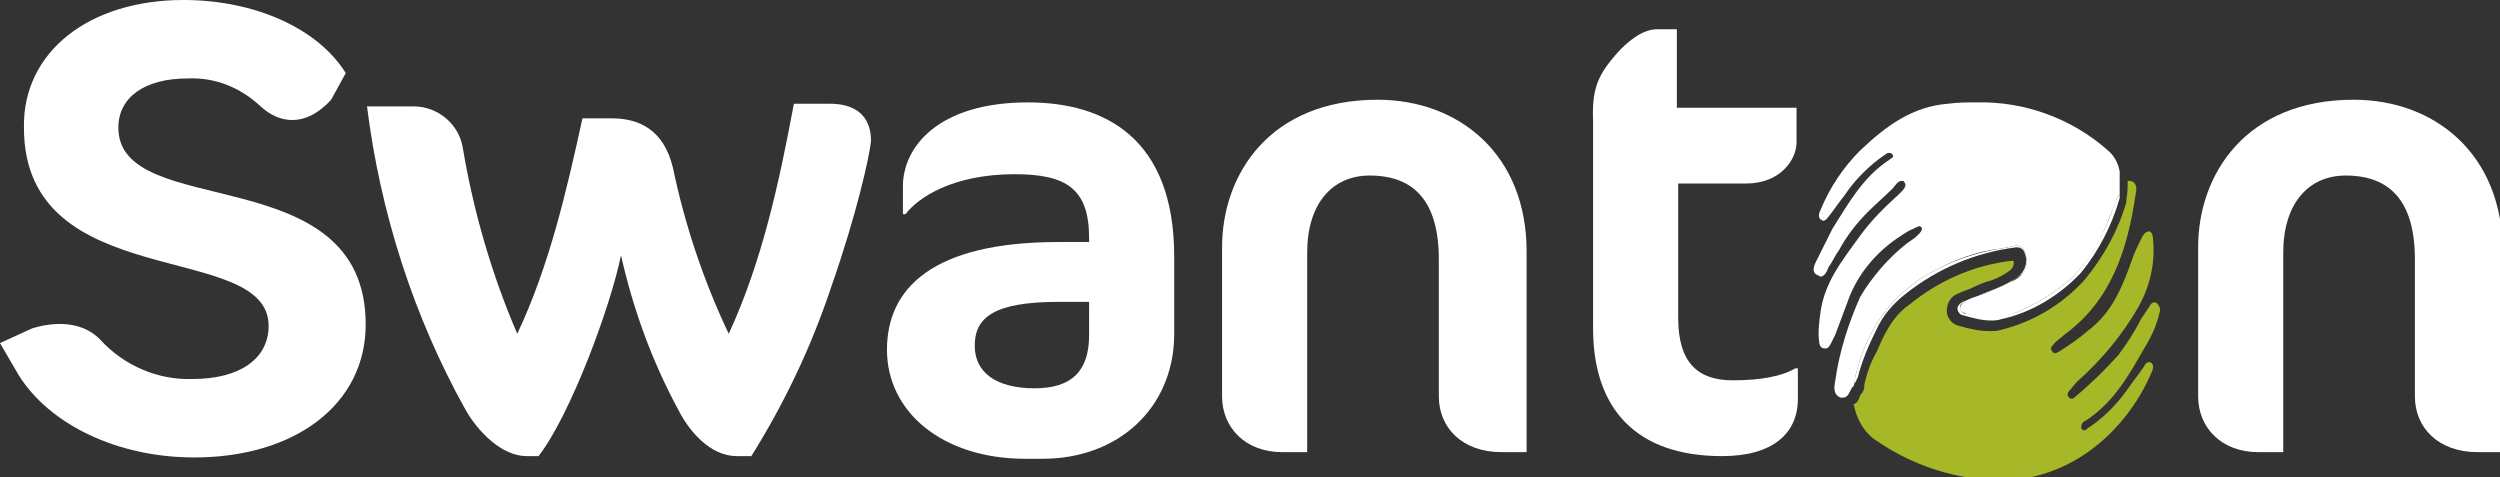
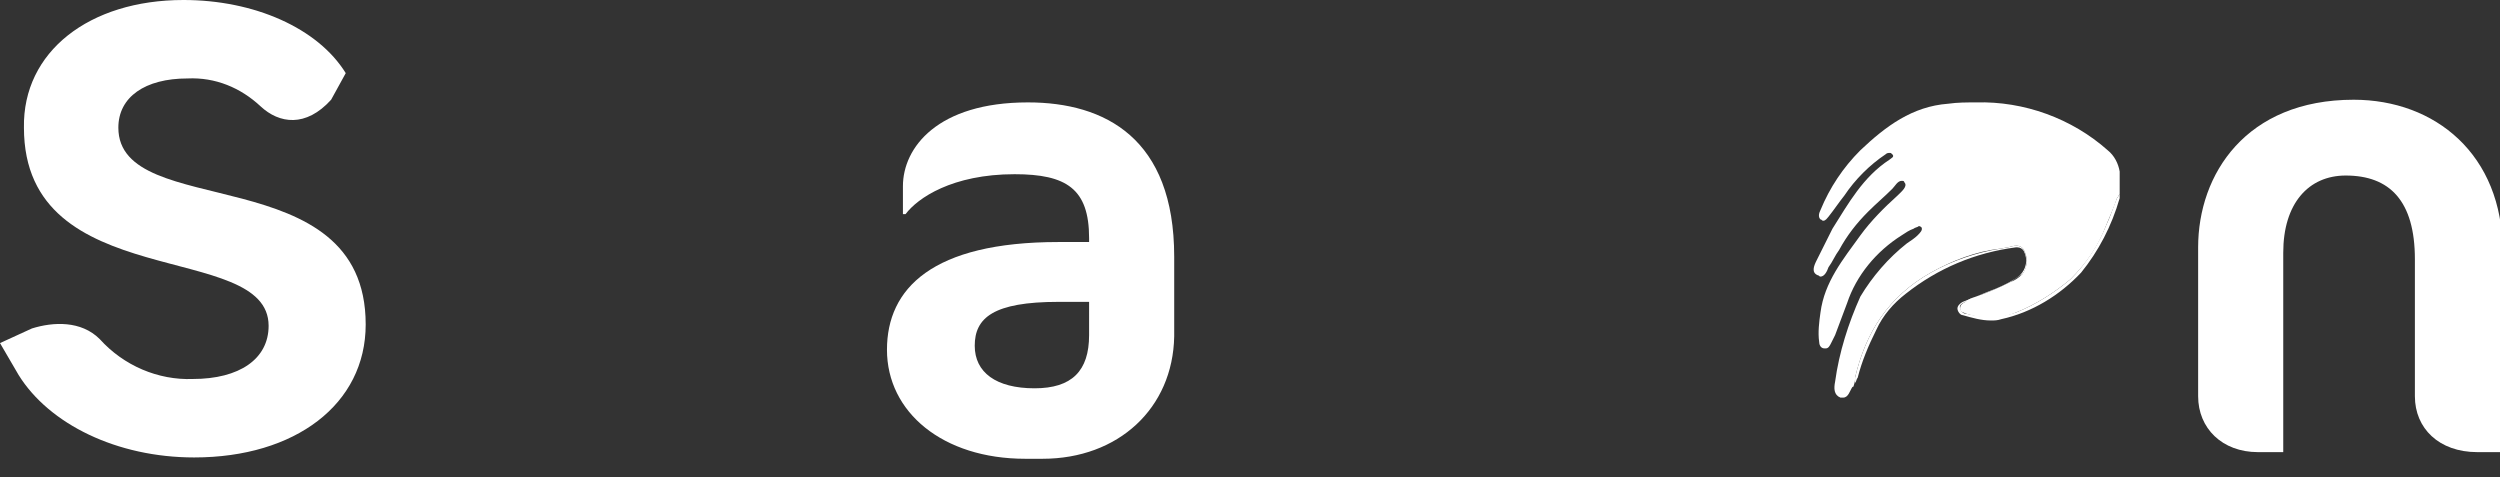
<svg xmlns="http://www.w3.org/2000/svg" version="1.1" id="Layer_1" x="0px" y="0px" viewBox="0 0 188 35.9" style="enable-background:new 0 0 188 35.9;" xml:space="preserve">
  <rect x="0" y="0" width="188" height="35.9" fill="#333333" stroke="none" />
  <style type="text/css">
	.st0{fill:#FFFFFF;}
	.st1{fill:#A6B727;}
</style>
  <g id="swanton-logo" transform="translate(0 0)">
    <g>
      <g id="Group_132" transform="translate(0 0)">
-         <path id="Path_240" class="st0" d="M62.5,21.6c-1.5,4.5-3.5,8.7-6,12.7h-1.1c-2,0-3.6-1.9-4.4-3.5c-2-3.7-3.4-7.6-4.3-11.6     c-0.8,3.9-3.8,12-6.2,15.1h-0.9c-1.9,0-3.7-1.9-4.6-3.5c-3.9-7-6.4-14.8-7.4-22.8h3.5c1.8,0,3.4,1.3,3.7,3.1     c0.8,4.8,2.2,9.6,4.1,14c2.4-5.1,3.7-10.7,4.9-16.2H46c2,0,3.9,0.8,4.6,3.7c0.9,4.3,2.3,8.5,4.2,12.5c2.5-5.4,3.8-11.4,4.9-17.3     h2.7c1.8,0,3.1,0.8,3.1,2.8C65.4,11.7,64.4,16.2,62.5,21.6" />
        <path id="Path_241" class="st0" d="M78.4,34.5h-1.3c-6.2,0-10.4-3.5-10.4-8.2c0-4.6,3.4-8.1,12.9-8.1h2.3v-0.3     c0-3.7-1.7-4.8-5.6-4.8c-4.7,0-7.3,1.8-8.2,3h-0.2v-2.1c0-2.9,2.6-6.3,9.4-6.3c5.8,0,11,2.7,11,11.6v6     C88.2,30.7,84.1,34.5,78.4,34.5 M81.9,22.7h-2.3c-4.9,0-6.3,1.2-6.3,3.3c0,2,1.6,3.2,4.5,3.2c2.8,0,4.1-1.3,4.1-4V22.7z" />
-         <path id="Path_242" class="st0" d="M112.9,34c-2.9,0-4.7-1.8-4.7-4.2V19.5c0-4.4-1.9-6.3-5.2-6.3c-2.8,0-4.7,2.1-4.7,5.8v15h-1.9     c-2.7,0-4.5-1.8-4.5-4.2V18.6c0-5.5,3.6-11.1,11.7-11.1c6.1,0,11.2,4.1,11.2,11.4V34H112.9z" />
-         <path id="Path_243" class="st0" d="M121.6,4c0.9-1,2-1.8,3-1.8h1.5v5.9h9v2.6c0,1.3-1.2,3.1-3.8,3.1h-5.1v10.1     c0,3.4,1.5,4.7,4.1,4.7c2.1,0,3.7-0.3,4.7-0.9h0.2V30c0,2.6-1.9,4.3-5.7,4.3c-6.5,0-9.7-3.6-9.7-9.6V9.1     C119.7,6.6,120.2,5.6,121.6,4" />
        <path id="Path_244" class="st0" d="M186.3,34c-2.9,0-4.7-1.8-4.7-4.2V19.5c0-4.4-1.9-6.3-5.2-6.3c-2.8,0-4.7,2.1-4.7,5.8v15h-1.9     c-2.7,0-4.5-1.8-4.5-4.2V18.6c0-5.5,3.6-11.1,11.7-11.1c6.1,0,11.2,4.1,11.2,11.4V34H186.3z" />
        <g>
-           <path class="st1" d="M156.9,31.6c2.1-1.4,3.2-3.4,4.4-5.5c0.5-0.8,0.9-1.7,1.1-2.6c0.1-0.2,0-0.5-0.2-0.7      c-0.3-0.2-0.5,0.1-0.6,0.3c-0.2,0.3-0.4,0.6-0.6,0.9c-0.5,1-1.1,1.9-1.7,2.7c-1,1.1-2,2.1-3.2,3.1c-0.1,0.1-0.3,0.3-0.5,0.1      c-0.2-0.2-0.1-0.4,0-0.5c0.2-0.2,0.4-0.5,0.6-0.7c1.8-1.6,3.4-3.5,4.6-5.6c0.9-1.6,1.3-3.4,1.1-5.2c0-0.2-0.1-0.5-0.3-0.5      c-0.2,0-0.4,0.2-0.5,0.4c-0.3,0.6-0.6,1.2-0.8,1.8c-0.7,2-1.5,3.9-3.2,5.2c-0.7,0.6-1.4,1.1-2.2,1.6c-0.2,0.1-0.4,0.3-0.6,0      c-0.2-0.3,0.1-0.4,0.2-0.6c0.2-0.2,0.5-0.4,0.7-0.6c3.6-2.6,4.8-6.5,5.4-10.6c0.1-0.4,0.1-0.9-0.4-1c-0.1,0-0.2,0-0.2,0      c0,0.5,0,0.9-0.1,1.4l0,0.1l0,0.1c-0.6,2.1-1.7,4.1-3.1,5.8c-1.7,1.9-3.9,3.2-6.3,3.8c-0.3,0.1-0.6,0.1-0.9,0.1      c-0.8,0-1.6-0.2-2.3-0.4c-0.5-0.1-0.9-0.6-0.9-1.1c0-0.6,0.3-1.1,0.8-1.3c0.4-0.2,0.8-0.3,1.2-0.5c0.4-0.2,0.9-0.4,1.3-0.5l0,0      c0.6-0.2,1.1-0.5,1.5-0.8c0.2-0.2,0.3-0.5,0.2-0.7c-2.9,0.3-5.6,1.5-7.8,3.3c-0.9,0.6-1.5,1.5-2,2.5c-0.2,0.4-0.3,0.7-0.5,1.1      c-0.4,0.7-0.7,1.5-0.9,2.4l0,0.1l0,0c0,0.3-0.1,0.5-0.3,0.7l0,0c-0.1,0.3-0.2,0.6-0.5,0.7c0.2,1.1,0.8,2.2,1.8,2.8      c2.2,1.5,4.8,2.5,7.5,2.8c6.3,0.9,11.1-3.3,13.1-8c0.1-0.2,0.2-0.5,0-0.7c-0.3-0.2-0.5,0.1-0.6,0.3c-0.4,0.6-0.9,1.2-1.3,1.8      c-0.8,1.1-1.8,2.1-2.9,2.8c-0.1,0.1-0.3,0.3-0.5,0C156.5,31.8,156.7,31.7,156.9,31.6z" />
          <path class="st0" d="M139.5,28.4c0.8-3.4,2.5-6.1,5.7-7.9c1.6-0.9,3.4-1.6,5.2-1.8c0.2,0,0.4-0.1,0.6-0.1      c0.4-0.1,0.9-0.3,1.2,0.2c0.3,0.6,0.3,1.2-0.1,1.8c-0.3,0.3-0.6,0.5-0.9,0.6c-0.8,0.4-1.7,0.8-2.6,1.1c-0.3,0.1-0.6,0.2-0.8,0.4      c-0.2,0.1-0.4,0.2-0.4,0.5s0.3,0.3,0.5,0.4c1.2,0.4,2.5,0.4,3.7-0.1c1.5-0.6,2.9-1.5,4.1-2.5c1.2-1.2,2.1-2.5,2.7-4.1      c0.3-0.7,0.6-1.4,0.8-2c0.1-0.1,0.1-0.2,0.2-0.3c0-0.6,0-1.2,0-1.7c-0.1-0.6-0.4-1.2-0.9-1.6c-2.7-2.4-6.3-3.7-9.9-3.6l0,0      c-0.7,0-1.4,0-2.1,0.1c-2.7,0.2-4.7,1.7-6.6,3.5c-1.3,1.3-2.3,2.8-3,4.5c-0.1,0.2-0.2,0.5,0,0.7c0.1,0,0.1,0.1,0.2,0.1      c0.2,0,0.3-0.2,0.4-0.3c0.4-0.5,0.8-1.1,1.2-1.6c0.8-1.2,1.9-2.3,3.1-3.1c0.1-0.1,0.2-0.1,0.3-0.1c0.1,0,0.1,0,0.2,0.1      c0.2,0.2-0.1,0.3-0.2,0.4c-2,1.3-3.1,3.3-4.3,5.2c-0.4,0.8-0.8,1.6-1.2,2.4c-0.2,0.4-0.4,0.9,0.1,1.1c0.1,0,0.1,0.1,0.2,0.1      c0.3,0,0.5-0.4,0.6-0.7c0.3-0.4,0.5-0.9,0.8-1.3c0.6-1.1,1.3-2,2.2-2.9c0.6-0.6,1.2-1.1,1.8-1.7c0.2-0.2,0.4-0.6,0.7-0.6      c0.1,0,0.2,0,0.2,0.1c0.3,0.3-0.2,0.7-0.5,1c-1,0.9-2,1.9-2.8,3c-1.3,1.8-2.7,3.5-3,5.8c-0.1,0.7-0.2,1.5-0.1,2.2      c0,0.2,0.1,0.5,0.4,0.5c0,0,0,0,0.1,0c0.2,0,0.3-0.2,0.4-0.4c0.1-0.2,0.2-0.4,0.3-0.6c0.3-0.8,0.6-1.6,0.9-2.4      c0.7-2.1,2.2-3.9,4.1-5.1c0.3-0.2,0.6-0.4,0.9-0.5c0.1-0.1,0.3-0.1,0.4-0.2c0.1,0,0.2,0.1,0.2,0.1c0.1,0.2-0.1,0.4-0.3,0.6      c-0.2,0.2-0.5,0.4-0.8,0.6c-1.4,1.1-2.6,2.5-3.5,4c-0.9,2-1.6,4.2-1.9,6.4c-0.1,0.5-0.1,1,0.4,1.2c0,0,0.1,0,0.2,0      c0.4,0,0.5-0.5,0.7-0.8c0.1,0,0.1-0.1,0.1-0.1C139.5,28.7,139.5,28.6,139.5,28.4z" />
          <path class="st0" d="M139.7,28.4c0.3-1.2,0.8-2.4,1.4-3.6c0.5-1.1,1.3-2,2.2-2.7c2.4-1.9,5.2-3.1,8.3-3.5c0,0,0.1,0,0.1,0      c0.2,0,0.4,0.1,0.5,0.3c0.3,0.6,0.2,1.3-0.3,1.8c-0.5,0.4-1.1,0.7-1.8,1c-0.8,0.3-1.7,0.7-2.5,1c-0.2,0.1-0.4,0.3-0.4,0.5      c0,0.2,0.2,0.5,0.4,0.5c0.7,0.2,1.4,0.4,2.1,0.4c0.3,0,0.5,0,0.8-0.1c2.3-0.5,4.4-1.8,6-3.5c1.3-1.6,2.3-3.5,2.9-5.6      c0-0.1,0-0.2,0-0.3c-0.1,0.1-0.1,0.2-0.2,0.3c-0.3,0.7-0.5,1.4-0.8,2c-0.6,1.5-1.5,2.9-2.7,4.1c-1.2,1-2.6,1.9-4.1,2.5      c-1.2,0.4-2.5,0.4-3.7,0.1c-0.2,0-0.4-0.1-0.5-0.4s0.2-0.4,0.4-0.5c0.3-0.1,0.5-0.3,0.8-0.4c0.9-0.3,1.8-0.7,2.6-1.1      c0.3-0.2,0.6-0.4,0.9-0.6c0.4-0.5,0.4-1.2,0.1-1.8c-0.3-0.5-0.8-0.3-1.2-0.2c-0.2,0-0.4,0.1-0.6,0.1c-1.8,0.3-3.6,0.9-5.2,1.8      c-3.2,1.8-4.9,4.5-5.7,7.9c0,0.1,0,0.3,0,0.4C139.6,28.7,139.6,28.5,139.7,28.4z" />
        </g>
        <path id="Path_248" class="st0" d="M1.4,28.2L0,25.8l2.4-1.1c1.6-0.5,3.7-0.6,5.1,0.8c1.8,2,4.4,3.1,7,3c3.5,0,5.7-1.5,5.7-4     c0-6.5-18.4-2.3-18.4-14.9C1.7,3.9,6.7,0,13.8,0c5.3,0,10.1,2.1,12.2,5.5l-1.1,2c-1.9,2.1-3.9,1.8-5.3,0.5     c-1.5-1.4-3.4-2.2-5.5-2.1c-3.2,0-5.2,1.4-5.2,3.7c0,7.1,18.6,2.2,18.6,14.8c0,6-5.3,10-12.9,10C8.8,34.4,3.7,31.9,1.4,28.2" />
      </g>
    </g>
  </g>
</svg>